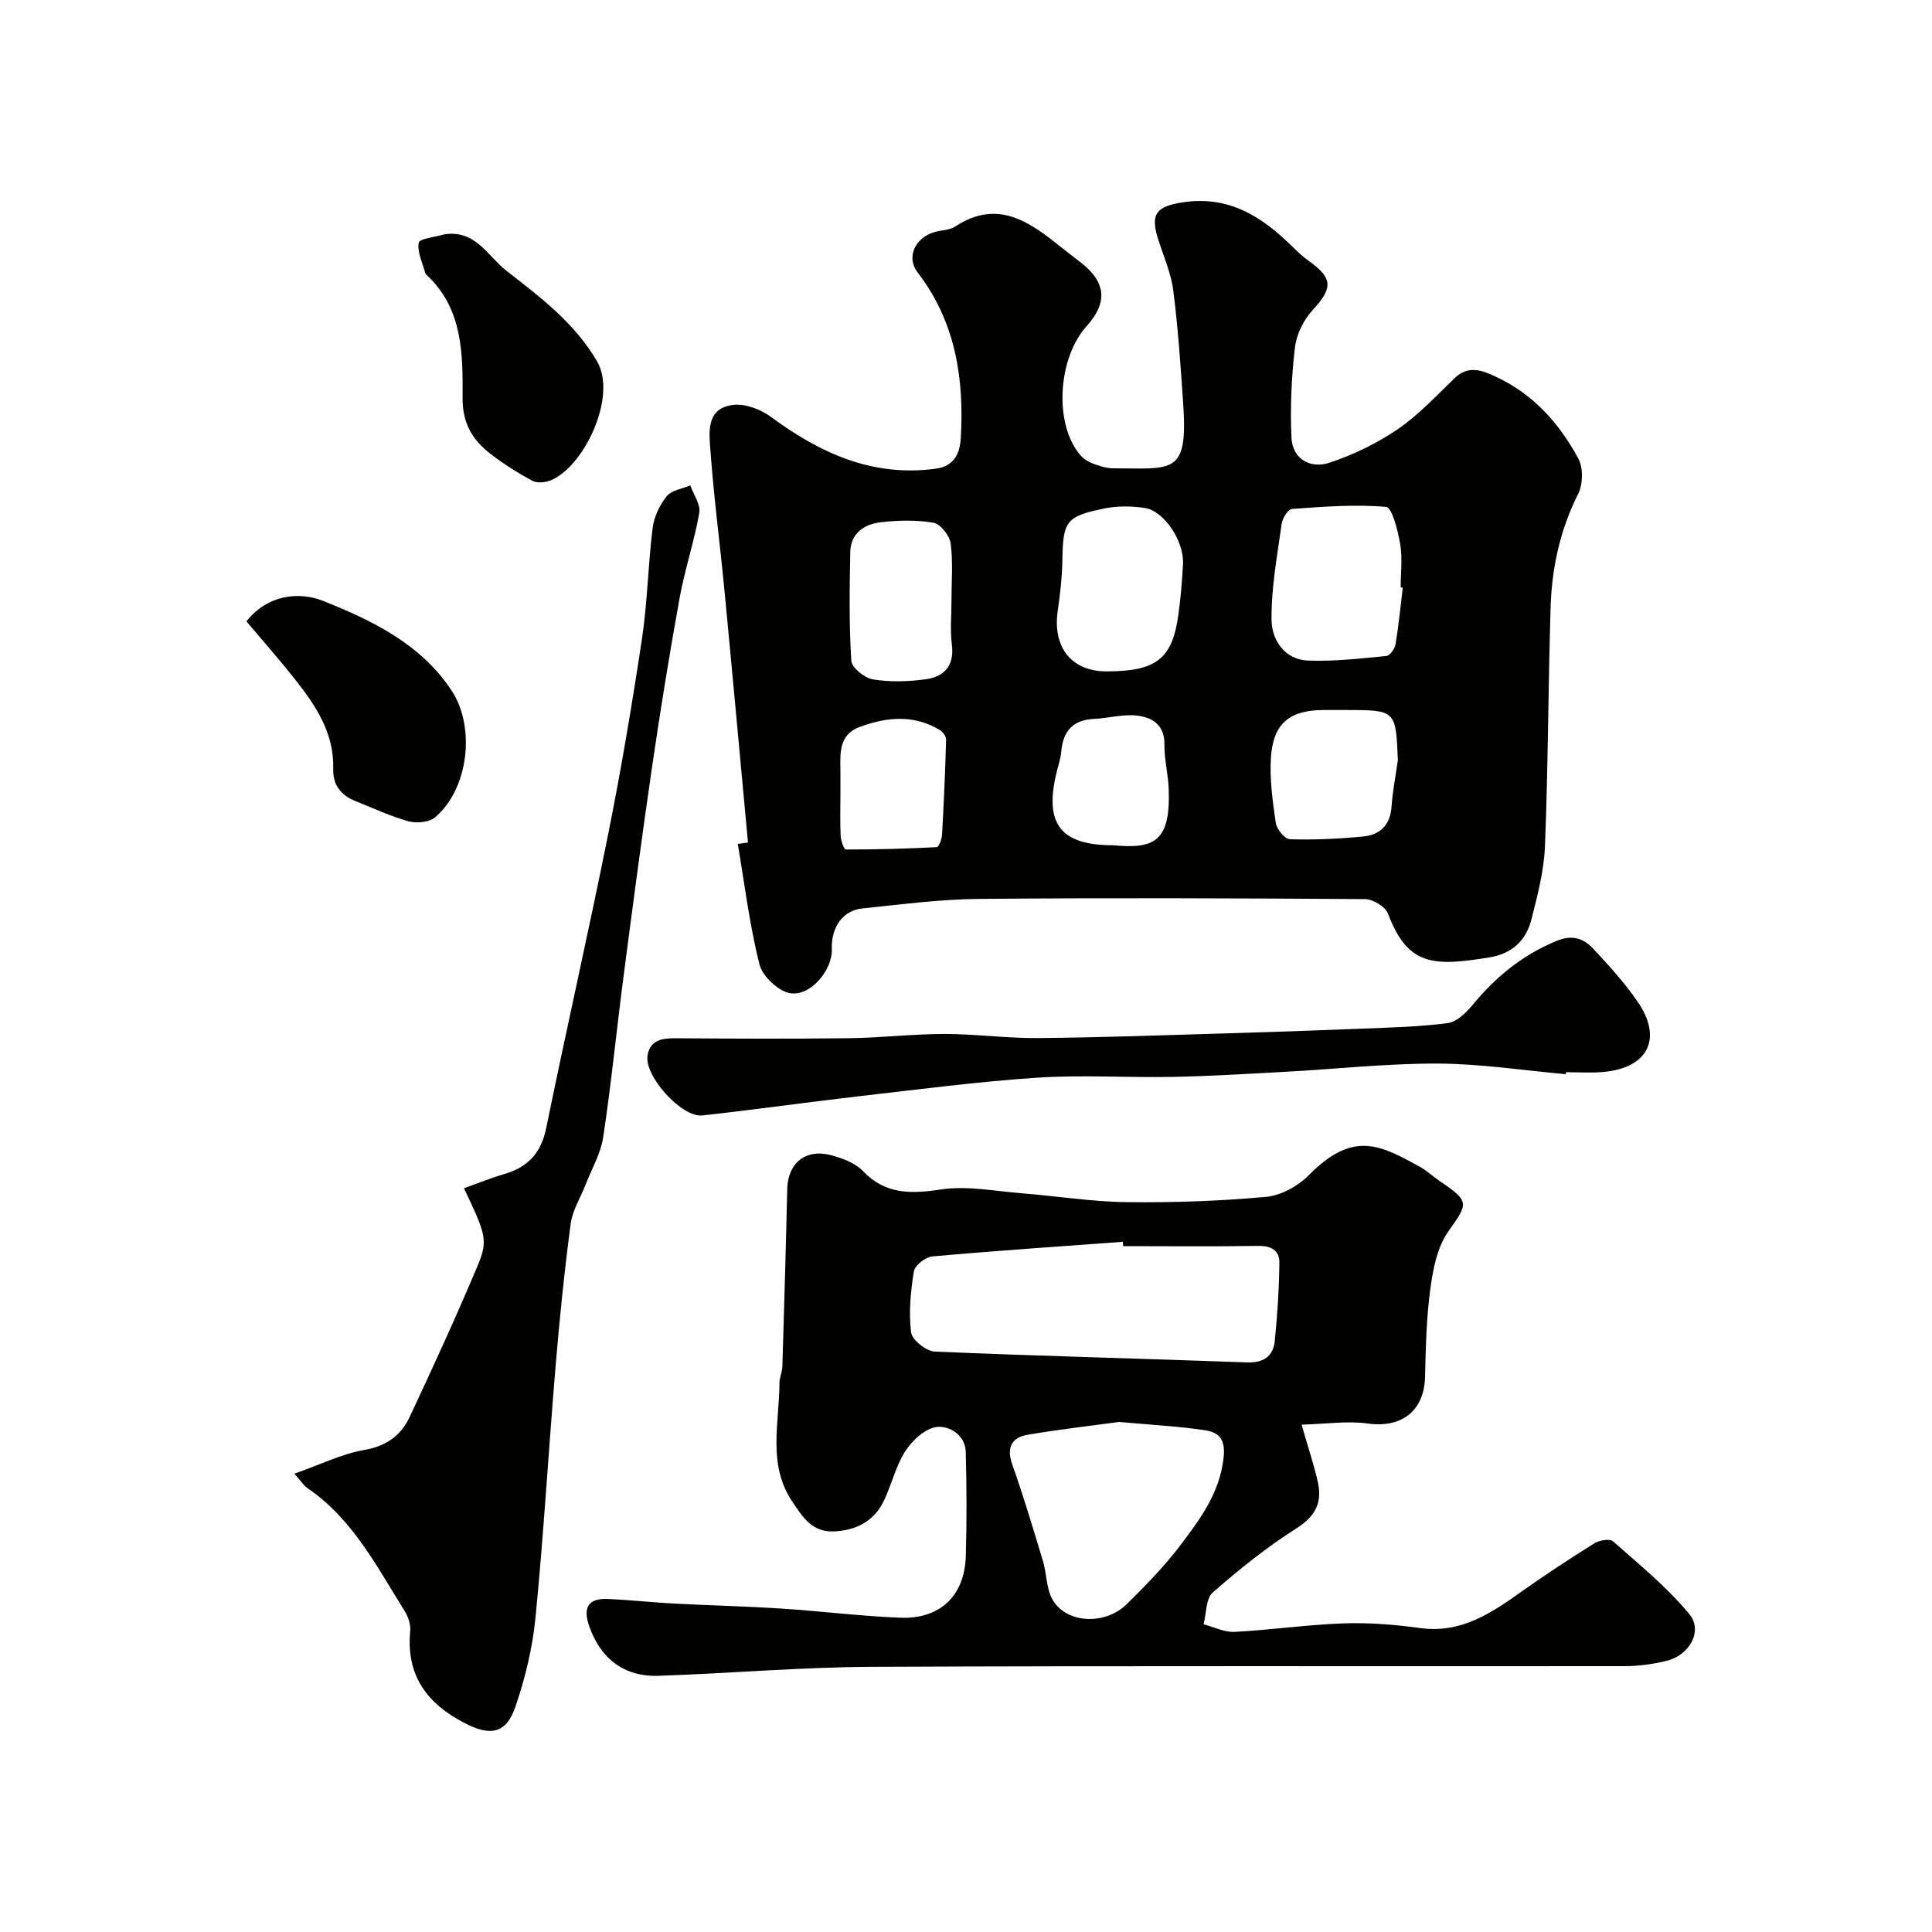
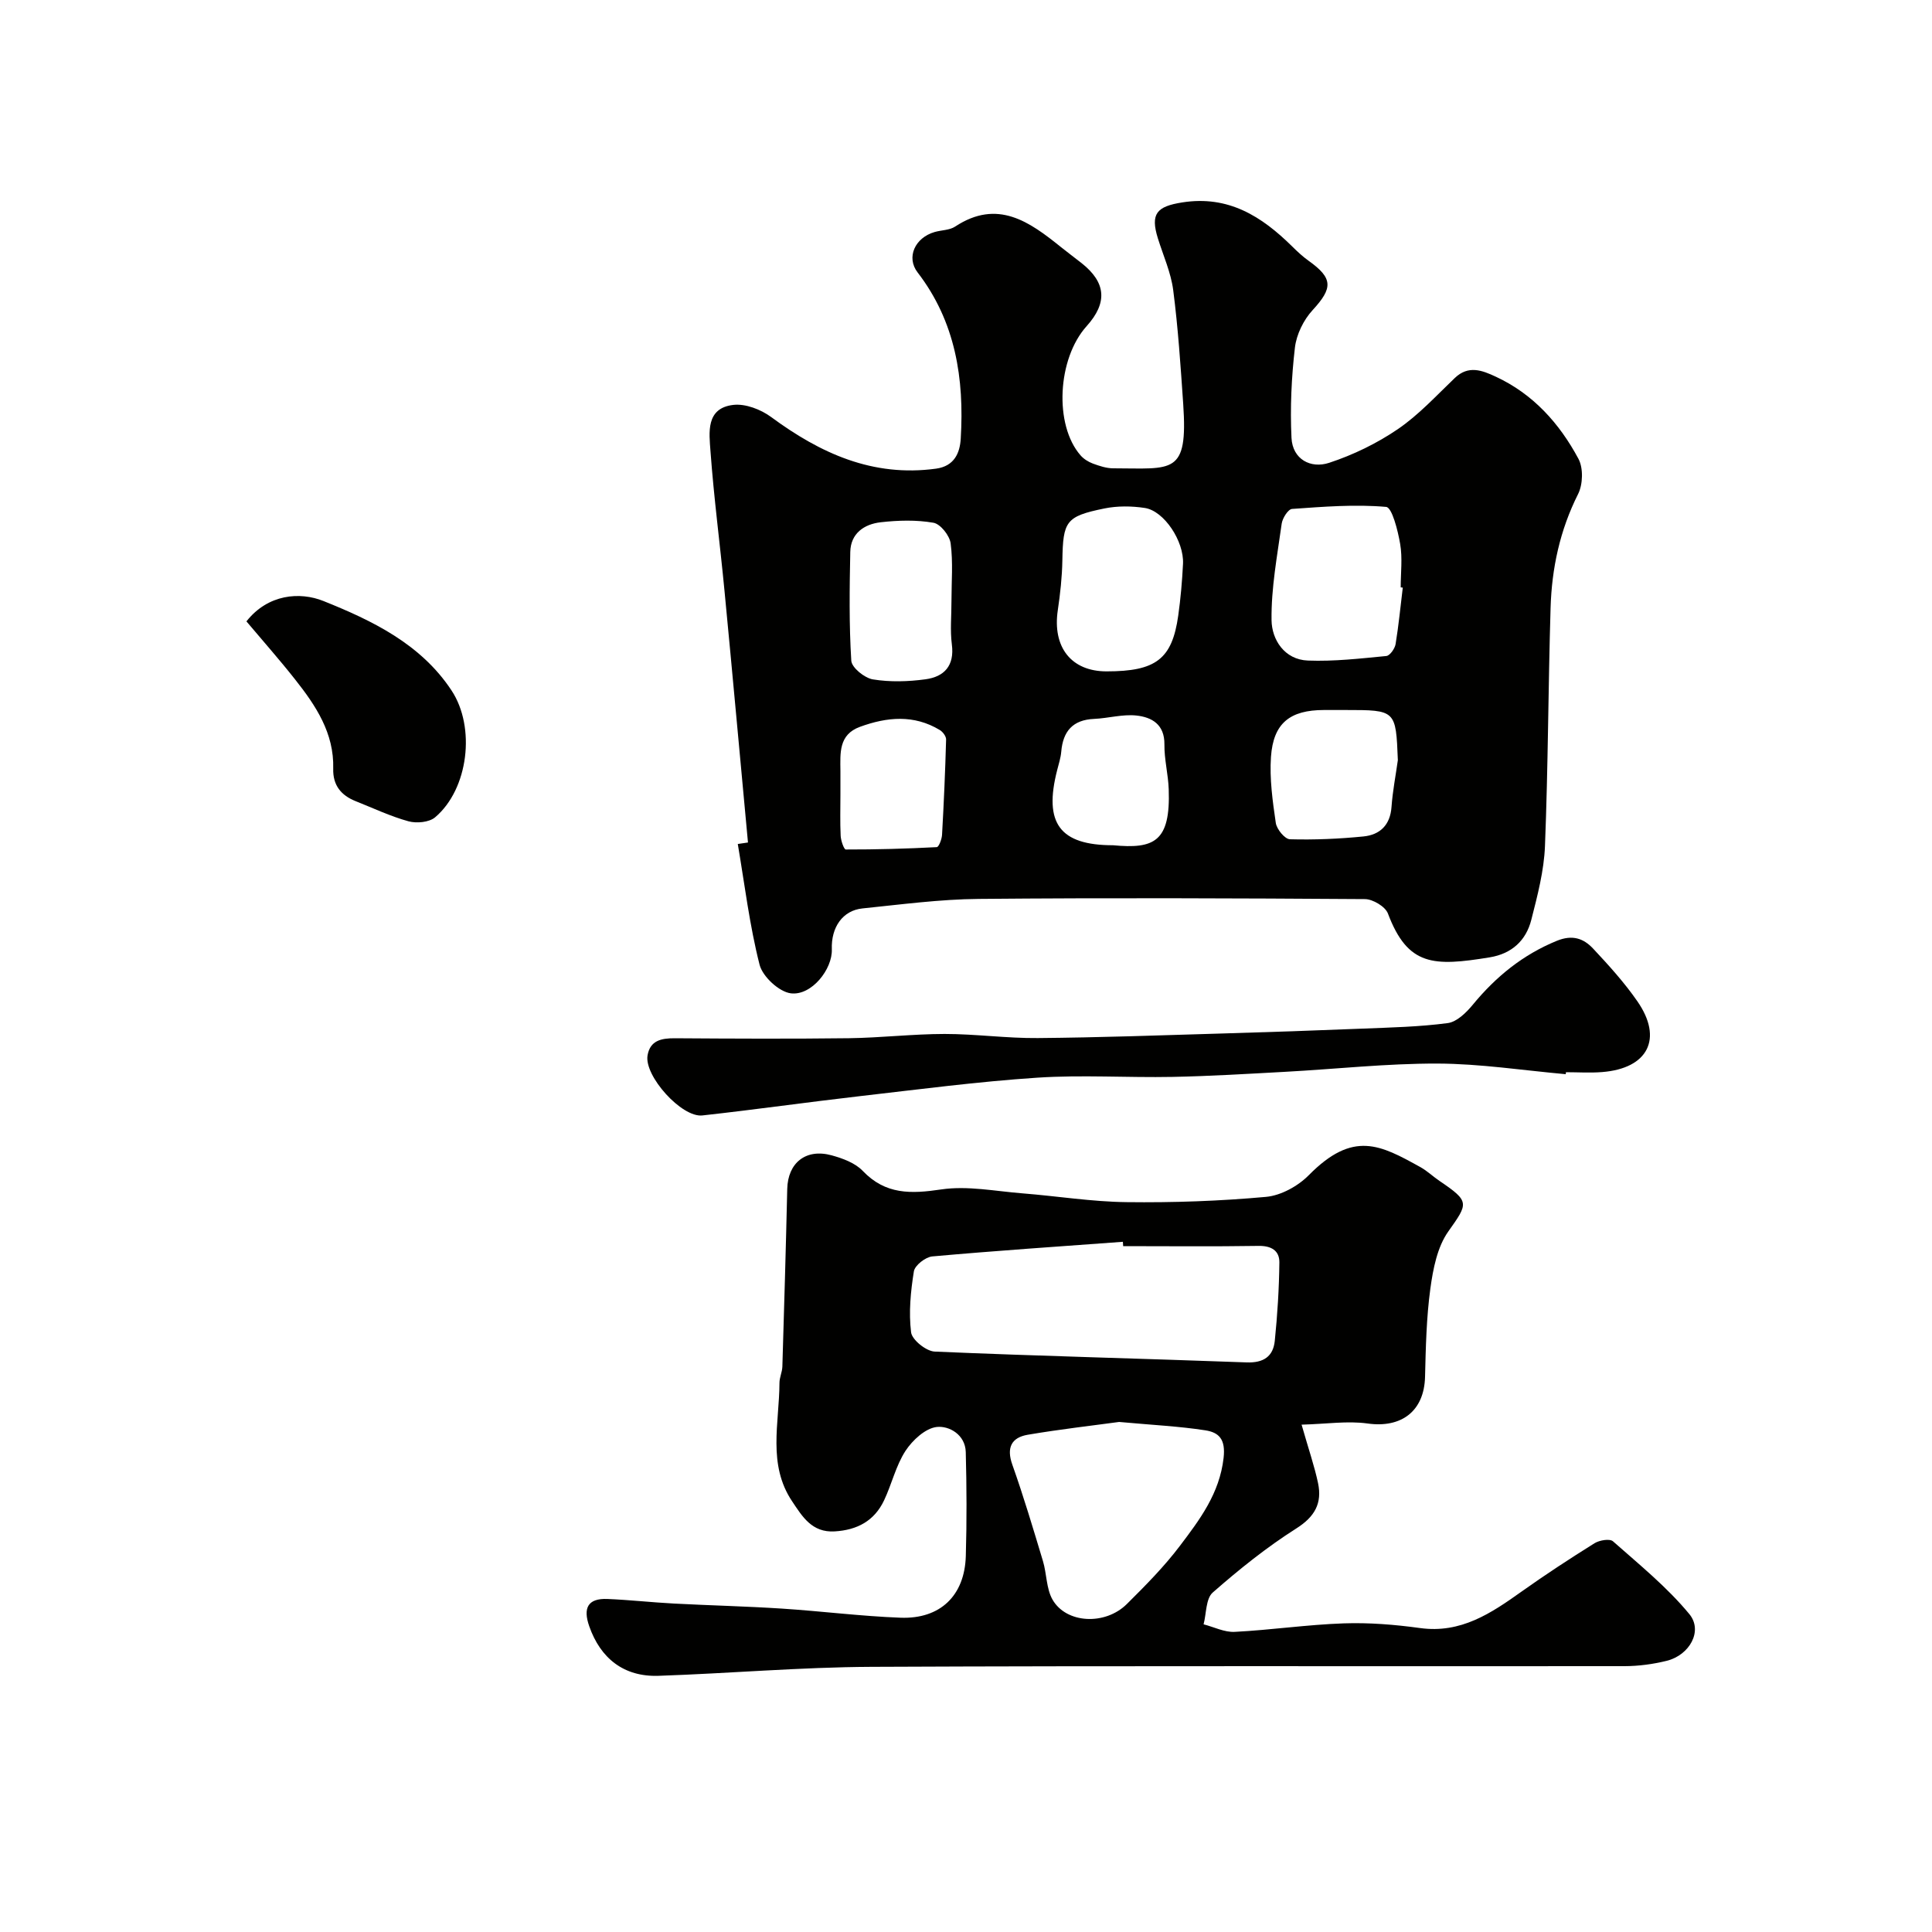
<svg xmlns="http://www.w3.org/2000/svg" enable-background="new 0 0 400 400" viewBox="0 0 400 400">
  <g fill="#010100">
    <path d="m154.86 174.43c-1.62-17.37-3.19-34.74-4.86-52.1-.92-9.63-2.2-19.24-2.9-28.89-.28-3.84-1.02-8.95 4.73-9.61 2.5-.29 5.69.94 7.81 2.5 10.21 7.53 21.06 12.49 34.16 10.7 3.8-.52 4.94-3.27 5.11-6.22.75-12.4-1.07-24.2-8.94-34.42-2.38-3.1-.56-7.18 3.56-8.36 1.4-.4 3.07-.36 4.22-1.12 8.78-5.78 15.39-1.01 21.95 4.28 1.4 1.13 2.85 2.19 4.26 3.31 5.05 4 5.37 8.19 1.02 13.02-6.08 6.75-6.76 20.47-1.27 26.75.65.75 1.61 1.35 2.54 1.7 1.36.5 2.82.99 4.24.99 12.32.01 15.49 1.46 14.48-13.33-.54-7.87-1.06-15.75-2.07-23.56-.47-3.64-2.06-7.15-3.17-10.71-1.6-5.13-.23-6.62 5.03-7.45 9.56-1.51 16.46 2.88 22.78 9.12 1.05 1.04 2.15 2.07 3.35 2.93 5.13 3.65 5.09 5.66.87 10.25-1.87 2.03-3.34 5.03-3.66 7.75-.72 6.18-1.01 12.48-.71 18.7.22 4.44 3.98 6.42 7.8 5.16 4.99-1.64 9.9-4.03 14.23-6.98 4.32-2.95 7.96-6.93 11.78-10.58 2.82-2.7 5.66-1.59 8.47-.28 7.75 3.59 13.2 9.68 17.13 17.01 1.03 1.92.93 5.3-.07 7.29-3.77 7.49-5.46 15.39-5.7 23.61-.49 16.42-.51 32.86-1.16 49.27-.2 5.13-1.55 10.26-2.83 15.28-1.09 4.29-4.04 7.02-8.62 7.77-11.59 1.89-16.95 1.85-21.07-9.09-.54-1.42-3.1-2.95-4.74-2.97-26.65-.18-53.31-.28-79.96-.04-8.04.07-16.07 1.15-24.09 1.97-4.09.42-6.5 3.89-6.34 8.47.15 4.1-4.18 9.62-8.46 9.11-2.45-.29-5.87-3.46-6.5-5.93-2.08-8.18-3.09-16.64-4.51-24.99.72-.11 1.41-.21 2.11-.31zm135.57-52.77c-.14-.02-.29-.03-.43-.05 0-3 .39-6.07-.11-8.98-.47-2.77-1.68-7.57-2.9-7.68-6.44-.57-13-.04-19.49.42-.81.06-1.98 1.91-2.14 3.05-.92 6.64-2.19 13.32-2.1 19.98.05 4.02 2.66 8.17 7.52 8.36 5.4.21 10.84-.42 16.24-.94.74-.07 1.76-1.52 1.92-2.45.64-3.89 1.01-7.81 1.49-11.71zm-61.33 17.34c10.23 0 13.57-2.54 14.84-11.54.5-3.55.81-7.14.99-10.73.23-4.68-3.91-10.95-7.9-11.56-2.75-.42-5.71-.45-8.42.11-7.96 1.63-8.52 2.63-8.66 10.77-.06 3.43-.44 6.87-.94 10.26-1.15 7.67 2.77 12.69 10.09 12.69zm-32.11-14.55c0-3.99.35-8.03-.17-11.95-.21-1.62-2.11-4.02-3.56-4.27-3.55-.62-7.32-.51-10.93-.1-3.41.39-6.22 2.3-6.29 6.16-.15 7.5-.26 15.02.21 22.5.09 1.44 2.75 3.59 4.47 3.87 3.54.58 7.31.47 10.89-.02 3.87-.52 6.04-2.8 5.46-7.22-.38-2.94-.07-5.97-.08-8.97zm92.42 32.93c-.41-10.38-.41-10.38-10.83-10.38-1.49 0-2.99 0-4.48 0-7.02.01-10.47 2.71-10.96 9.7-.31 4.52.34 9.16 1 13.68.19 1.3 1.87 3.35 2.92 3.38 5.07.14 10.17-.08 15.22-.58 3.42-.34 5.56-2.35 5.82-6.14.23-3.23.86-6.44 1.31-9.66zm-115.41 7.19c0 2.83-.09 5.66.05 8.49.05 1 .69 2.82 1.06 2.82 6.28.01 12.56-.16 18.84-.49.42-.02 1.04-1.64 1.09-2.54.37-6.57.66-13.15.84-19.74.02-.66-.68-1.59-1.31-1.97-5.36-3.24-10.94-2.7-16.52-.66-4.44 1.62-4.08 5.45-4.05 9.1.01 1.66 0 3.32 0 4.99zm56.45 10.43c8.46.79 11.92-.67 11.52-11.61-.11-3.09-.93-6.18-.89-9.26.05-4.16-2.62-5.65-5.82-5.99-2.85-.3-5.81.57-8.73.7-4.43.19-6.45 2.56-6.81 6.79-.11 1.28-.52 2.54-.84 3.8-2.84 11.02.54 15.57 11.57 15.57z" />
    <path d="m269.48 294.96c1.5 5.26 2.68 8.64 3.41 12.12.86 4.12-.64 6.92-4.49 9.36-6.12 3.88-11.85 8.48-17.31 13.27-1.45 1.27-1.31 4.35-1.9 6.59 2.15.55 4.32 1.67 6.44 1.56 7.54-.39 15.04-1.5 22.58-1.76 5.25-.18 10.57.25 15.79.97 8.46 1.17 14.72-3.06 21.05-7.57 4.91-3.49 9.97-6.8 15.08-9.99 1.01-.63 3.15-.99 3.82-.4 5.46 4.83 11.21 9.49 15.81 15.07 2.87 3.48.05 8.49-4.67 9.67-2.83.7-5.82 1.1-8.73 1.11-51.98.06-103.96-.1-155.94.14-14.7.07-29.39 1.36-44.09 1.86-7.13.24-12-3.57-14.34-10.28-1.3-3.71-.33-5.8 3.77-5.63 4.6.19 9.19.71 13.79.95 7.43.39 14.87.56 22.29 1.04 8.21.53 16.39 1.58 24.6 1.89 8.23.31 13.28-4.58 13.52-12.76.21-7.17.18-14.36-.01-21.54-.1-3.62-3.46-5.47-6-5.19-2.36.26-5.03 2.74-6.48 4.95-2 3.08-2.84 6.89-4.44 10.26-2.01 4.23-5.54 6.13-10.23 6.41-4.71.28-6.7-3.1-8.76-6.17-5.18-7.66-2.69-16.28-2.66-24.57 0-1.12.56-2.24.6-3.37.37-12.26.73-24.53 1.01-36.79.12-5.39 3.84-8.43 9.2-6.96 2.29.63 4.87 1.58 6.43 3.22 4.73 4.95 9.99 4.77 16.25 3.84 5.45-.81 11.2.37 16.81.81 7.2.57 14.39 1.74 21.59 1.82 9.61.12 19.27-.22 28.84-1.09 3.1-.28 6.63-2.23 8.87-4.5 9.2-9.32 14.8-6.26 23.1-1.66 1.42.79 2.62 1.96 3.97 2.87 6.31 4.27 5.94 4.61 1.8 10.46-2.28 3.22-3.15 7.75-3.71 11.82-.82 6.03-.95 12.18-1.1 18.28-.18 7.07-4.86 10.64-11.9 9.65-4.15-.58-8.47.1-13.66.24zm-36.94-36.96c-.02-.3-.04-.6-.06-.9-13.16.97-26.33 1.85-39.47 3.03-1.4.13-3.59 1.84-3.8 3.08-.67 4.16-1.09 8.49-.58 12.63.19 1.56 3.12 3.91 4.88 3.99 21.52.93 43.06 1.44 64.58 2.24 3.51.13 5.51-1.22 5.84-4.47.55-5.39.89-10.82.95-16.24.02-2.43-1.67-3.46-4.34-3.41-9.33.15-18.67.05-28 .05zm-.84 36.4c-5.33.73-12.16 1.5-18.92 2.65-3.39.58-4.44 2.69-3.18 6.22 2.33 6.57 4.32 13.26 6.33 19.93.79 2.62.68 5.67 1.97 7.96 2.83 4.99 10.9 5.41 15.41.93 3.87-3.84 7.74-7.75 11.01-12.08 4.09-5.41 8.17-10.8 9.01-18.15.45-3.9-.97-5.3-3.8-5.73-5.35-.83-10.79-1.09-17.83-1.73z" />
-     <path d="m60.95 305.11c5.38-1.89 9.8-4.1 14.46-4.91 4.58-.79 7.61-3 9.41-6.84 4.84-10.33 9.61-20.71 14.03-31.22 2.27-5.4 1.75-6.51-2.79-16.13 2.86-1.02 5.64-2.15 8.51-2.99 4.85-1.44 7.49-4.42 8.53-9.52 4.13-20.25 8.73-40.4 12.79-60.66 2.69-13.43 4.97-26.95 7.01-40.49 1.15-7.62 1.27-15.39 2.22-23.04.29-2.3 1.45-4.75 2.91-6.57 1-1.25 3.22-1.53 4.89-2.24.67 1.9 2.16 3.94 1.86 5.67-1.03 5.91-2.99 11.66-4.06 17.57-2.1 11.56-3.98 23.17-5.68 34.79-2.13 14.57-4.06 29.17-5.96 43.76-1.44 11.04-2.53 22.13-4.19 33.14-.51 3.39-2.39 6.59-3.66 9.86-1.05 2.7-2.71 5.3-3.08 8.08-1.29 9.76-2.29 19.56-3.11 29.37-1.46 17.38-2.47 34.81-4.17 52.17-.61 6.25-2.13 12.53-4.17 18.48-1.92 5.6-5.23 6.05-10.32 3.45-7.97-4.07-12.34-9.93-11.45-19.2.13-1.35-.45-2.97-1.19-4.16-5.77-9.2-10.75-19.04-20.12-25.4-.66-.45-1.11-1.2-2.67-2.97z" />
    <path d="m324.17 222.4c-8.85-.79-17.7-2.17-26.55-2.2-10.52-.03-21.05 1.14-31.58 1.71-7.76.42-15.52.9-23.29 1.05-9.33.18-18.69-.45-27.98.16-12.26.81-24.47 2.42-36.69 3.82-10.9 1.25-21.76 2.8-32.66 4-4.3.48-12.09-8.2-11.35-12.44.53-3.09 2.86-3.55 5.61-3.54 12.03.08 24.06.14 36.09-.01 6.6-.09 13.2-.87 19.8-.88 6.43 0 12.87.91 19.3.85 12.77-.11 25.53-.57 38.29-.95 9.6-.28 19.2-.61 28.8-1 5.94-.24 11.91-.37 17.78-1.15 1.89-.25 3.85-2.18 5.2-3.82 4.77-5.79 10.32-10.32 17.37-13.21 3.25-1.33 5.55-.5 7.52 1.6 3.25 3.47 6.48 7.03 9.18 10.93 5.35 7.72 2.19 13.89-7.3 14.64-2.48.2-5 .03-7.5.03-.02.14-.03.27-.04.41z" />
    <path d="m51.02 128.65c4.46-5.66 11.07-6.18 15.96-4.21 10.05 4.03 20.15 8.87 26.51 18.52 5.03 7.62 3.5 20.41-3.4 26.25-1.24 1.05-3.84 1.29-5.52.83-3.74-1.03-7.29-2.72-10.92-4.16-3.05-1.21-4.76-3.32-4.66-6.74.2-7.36-3.61-13.06-7.91-18.49-3.24-4.11-6.71-8.02-10.06-12z" />
-     <path d="m91.85 48.55c6.53-1.13 9.1 4.45 12.94 7.46 7.01 5.48 14.09 10.72 18.82 18.79 4.28 7.31-2.78 21.99-9.67 24.68-1.11.43-2.78.58-3.75.05-2.99-1.62-5.91-3.45-8.6-5.53-3.75-2.9-5.86-6.29-5.82-11.68.05-8.84.1-18.11-7.11-25.08-.24-.23-.56-.47-.63-.76-.56-2.09-1.68-4.3-1.33-6.24.16-.84 3.34-1.14 5.15-1.69z" />
  </g>
</svg>